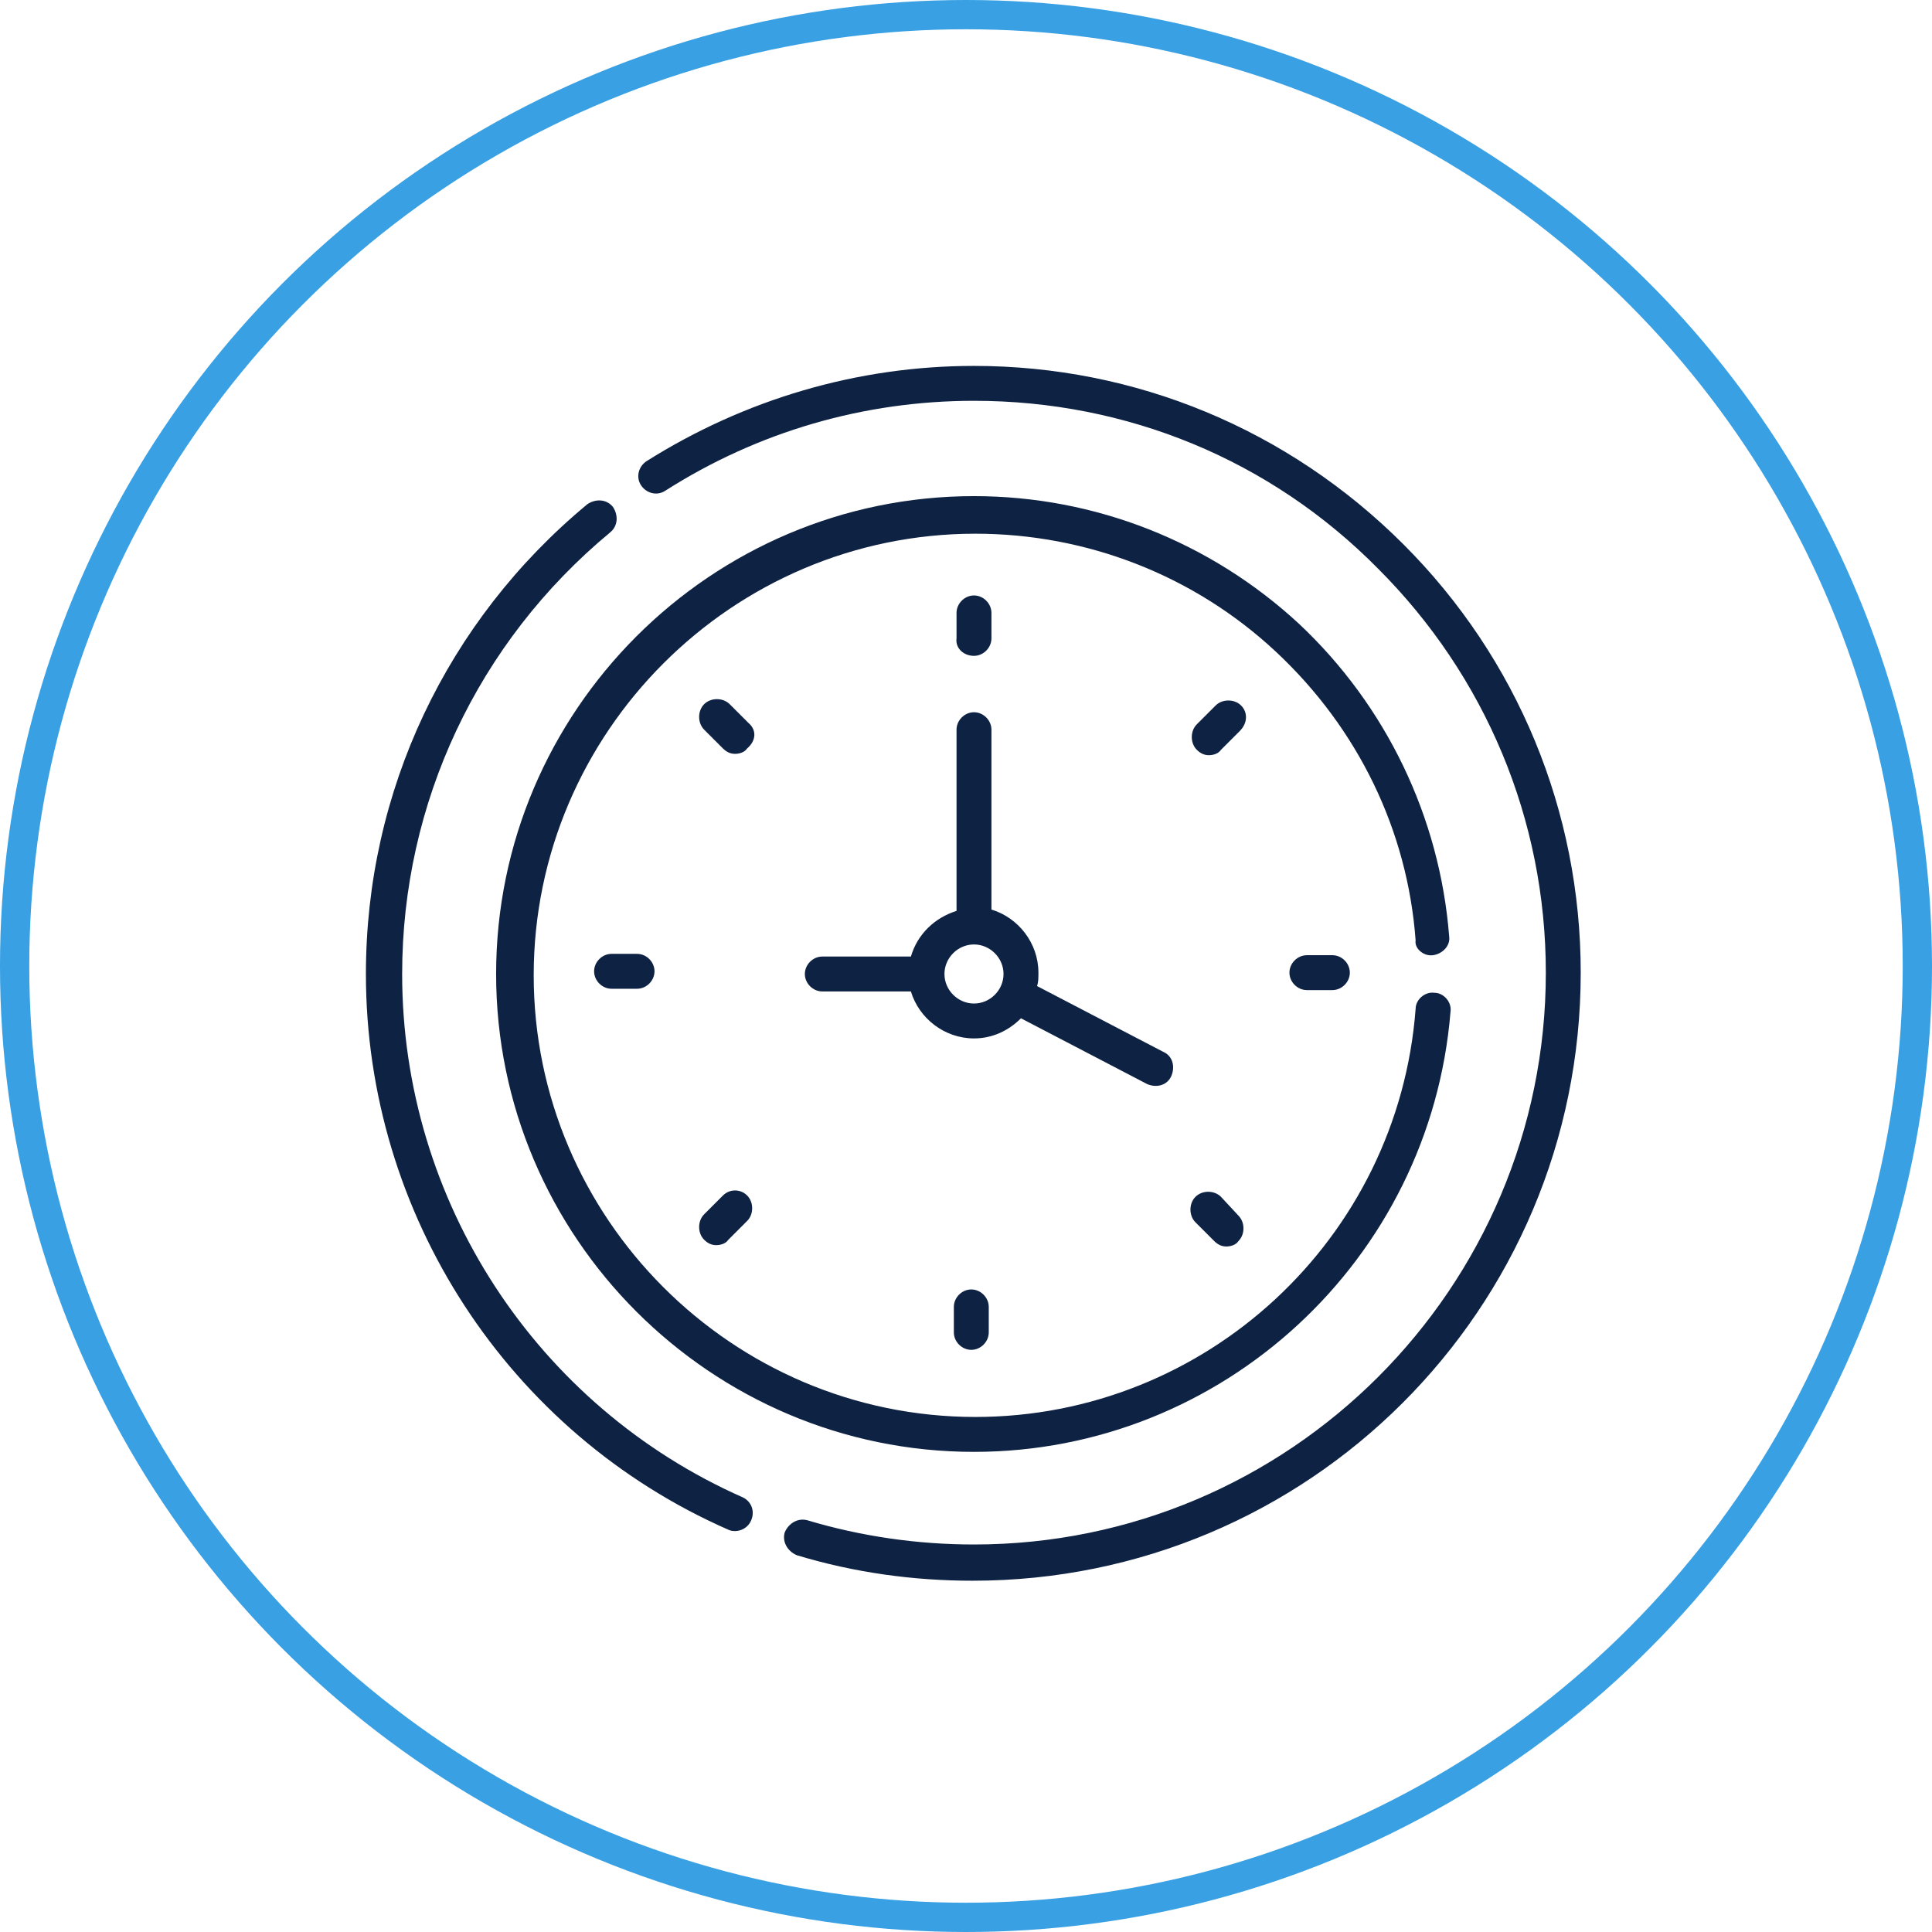
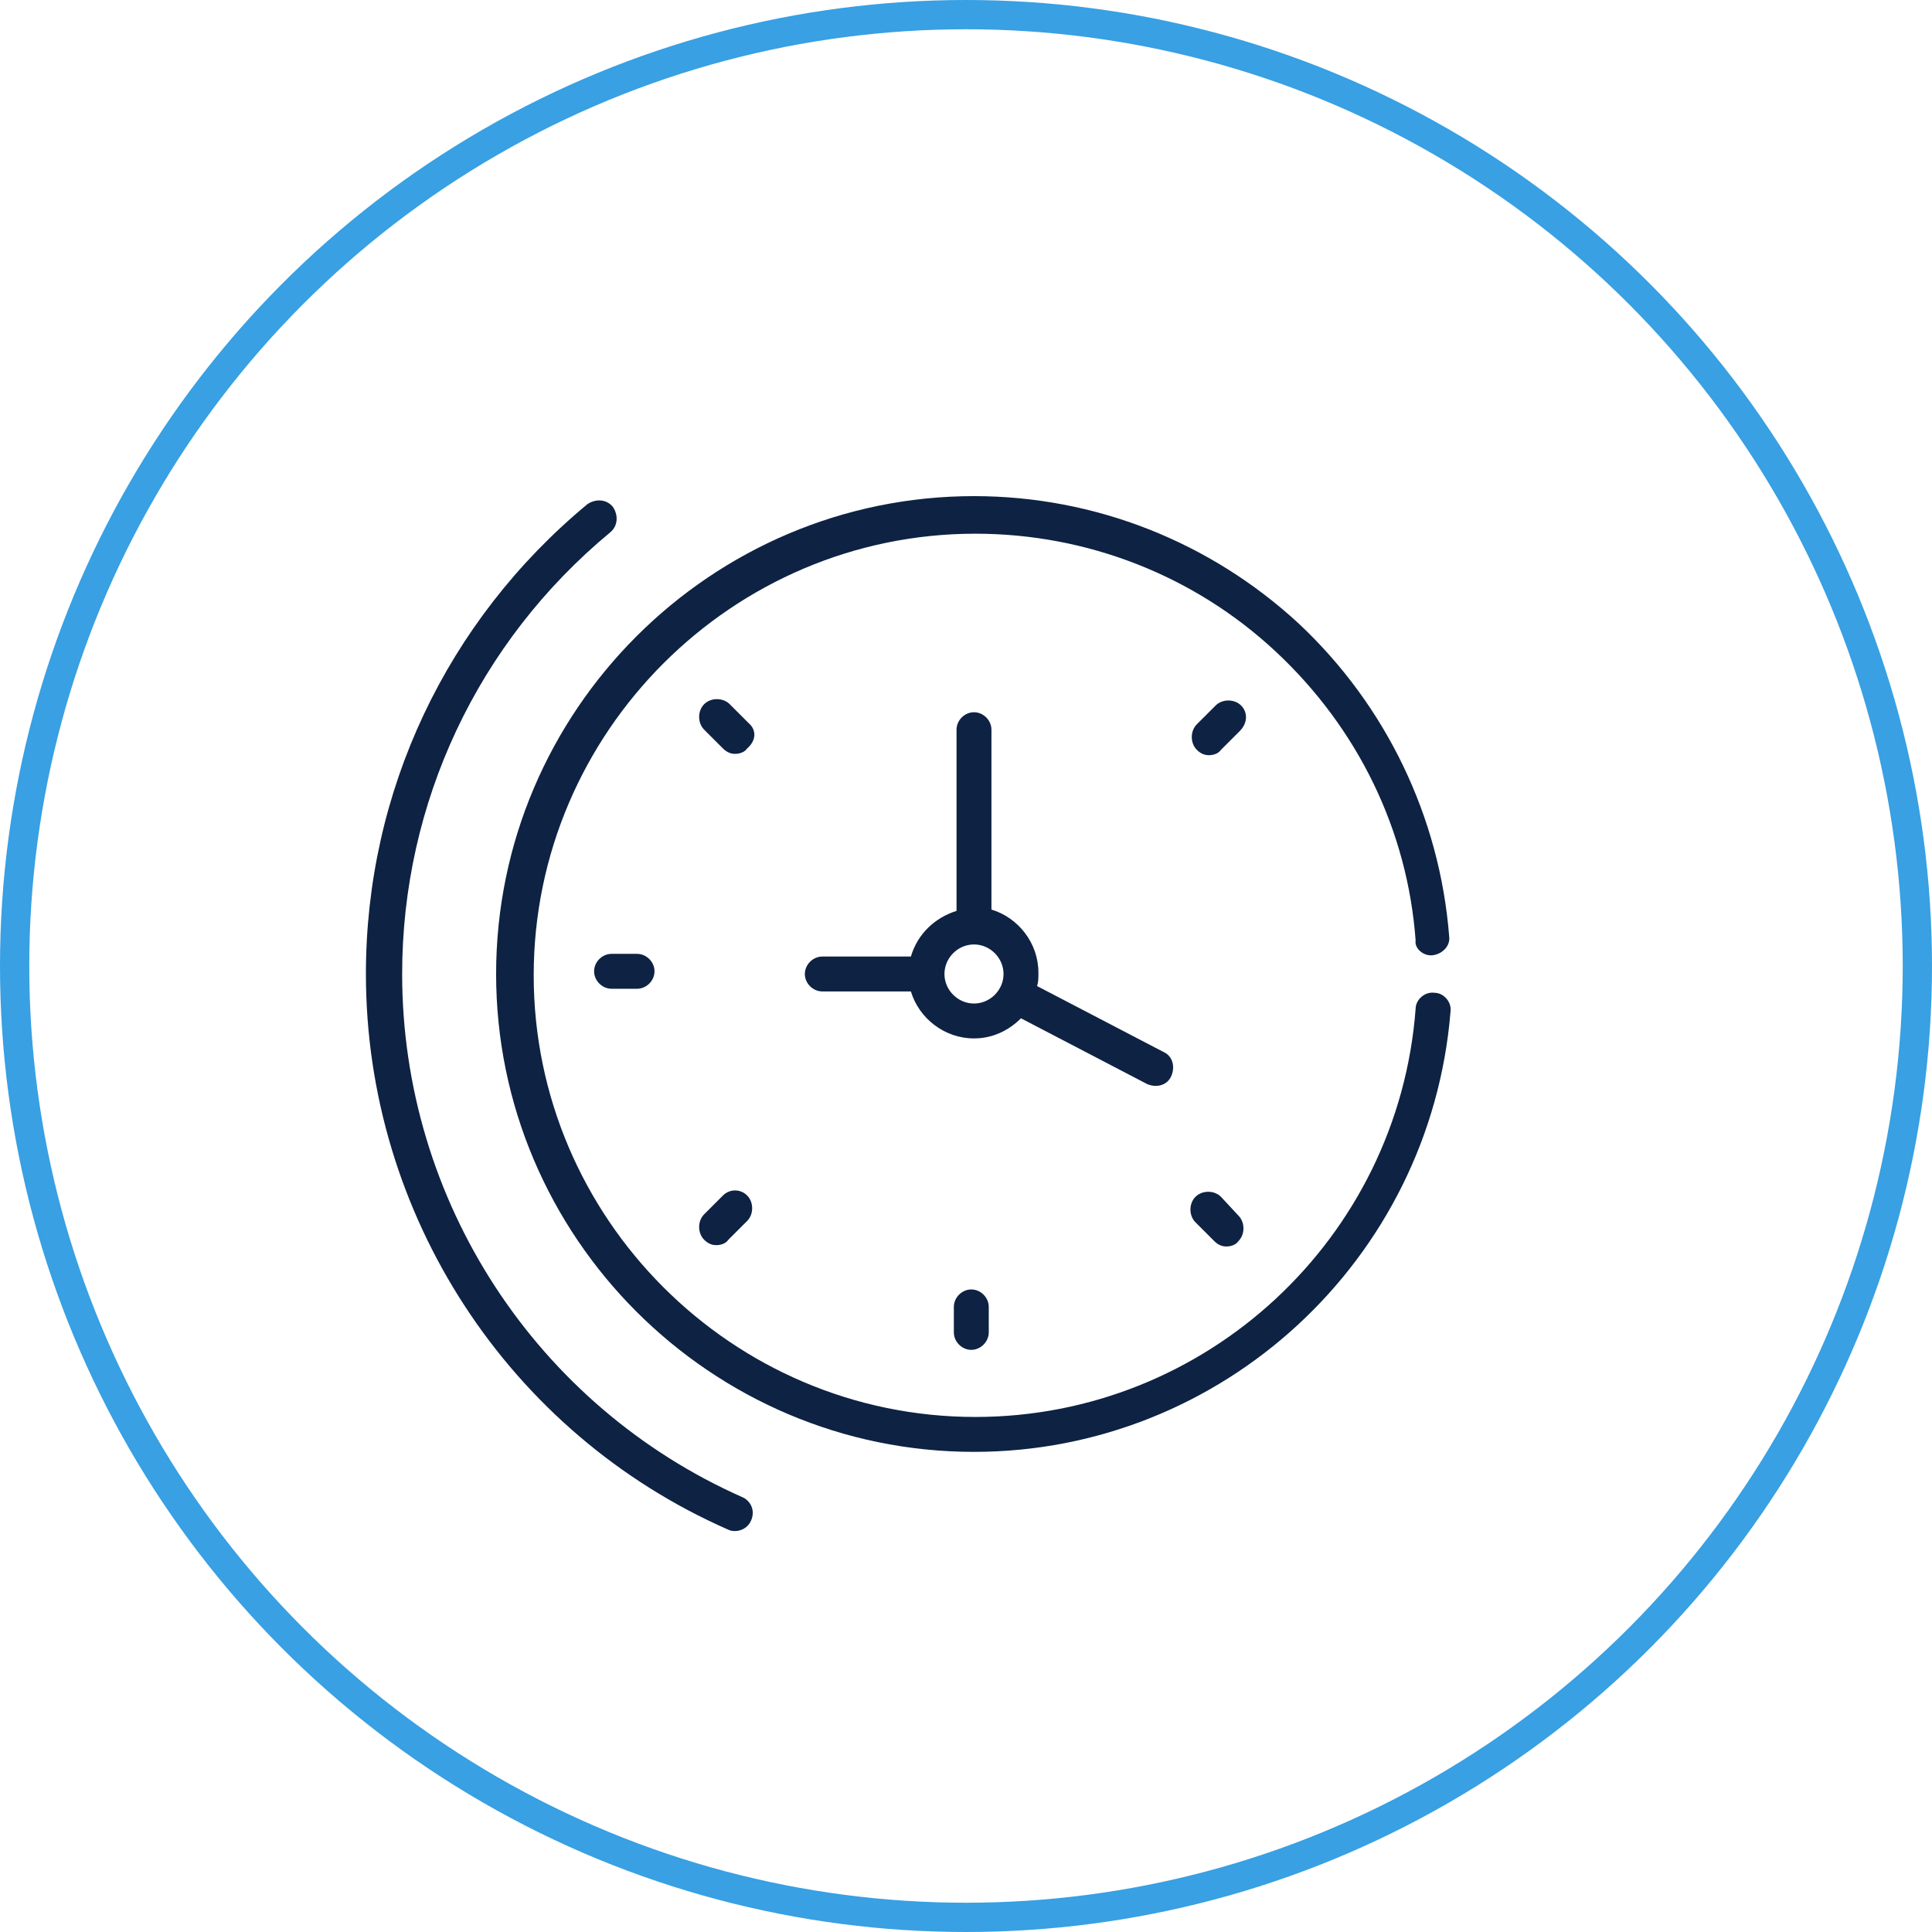
<svg xmlns="http://www.w3.org/2000/svg" width="132" height="132" viewBox="0 0 132 132" fill="none">
  <circle cx="66" cy="66" r="65" stroke="#38A0E3" stroke-width="2" />
-   <path d="M66.546 44.81C67.188 44.81 67.738 44.259 67.738 43.617V41.875C67.738 41.233 67.188 40.683 66.546 40.683C65.904 40.683 65.353 41.233 65.353 41.875V43.617C65.262 44.259 65.812 44.81 66.546 44.81Z" fill="#0E2243" />
  <path d="M84.797 48.203C84.338 47.745 83.513 47.745 83.054 48.203L81.77 49.487C81.312 49.946 81.312 50.771 81.77 51.23C82.045 51.505 82.32 51.597 82.596 51.597C82.871 51.597 83.238 51.505 83.421 51.23L84.705 49.946C85.255 49.396 85.255 48.662 84.797 48.203Z" fill="#0E2243" />
-   <path d="M89.291 65.262C88.649 65.262 88.098 65.812 88.098 66.454C88.098 67.096 88.649 67.646 89.291 67.646H91.033C91.675 67.646 92.225 67.096 92.225 66.454C92.225 65.812 91.675 65.262 91.033 65.262H89.291Z" fill="#0E2243" />
  <path d="M83.421 81.77C82.962 81.311 82.137 81.311 81.678 81.77C81.22 82.228 81.22 83.054 81.678 83.512L82.962 84.796C83.237 85.071 83.513 85.163 83.788 85.163C84.063 85.163 84.43 85.071 84.613 84.796C85.072 84.338 85.072 83.512 84.613 83.054L83.421 81.77Z" fill="#0E2243" />
  <path d="M65.17 89.291V91.033C65.17 91.675 65.72 92.226 66.362 92.226C67.004 92.226 67.555 91.675 67.555 91.033V89.291C67.555 88.649 67.004 88.099 66.362 88.099C65.72 88.099 65.17 88.649 65.17 89.291Z" fill="#0E2243" />
  <path d="M49.395 81.679L48.111 82.963C47.653 83.421 47.653 84.247 48.111 84.705C48.387 84.981 48.662 85.072 48.937 85.072C49.212 85.072 49.579 84.981 49.762 84.705L51.046 83.421C51.505 82.963 51.505 82.137 51.046 81.679C50.588 81.22 49.854 81.22 49.395 81.679Z" fill="#0E2243" />
  <path d="M41.783 65.17C41.141 65.17 40.591 65.72 40.591 66.362C40.591 67.004 41.141 67.555 41.783 67.555H43.526C44.168 67.555 44.718 67.004 44.718 66.362C44.718 65.72 44.168 65.17 43.526 65.17H41.783Z" fill="#0E2243" />
  <path d="M51.138 49.395L49.854 48.111C49.395 47.653 48.57 47.653 48.111 48.111C47.653 48.57 47.653 49.395 48.111 49.854L49.395 51.138C49.671 51.413 49.946 51.505 50.221 51.505C50.496 51.505 50.863 51.413 51.046 51.138C51.688 50.588 51.688 49.854 51.138 49.395Z" fill="#0E2243" />
  <path d="M69.756 69.573L78.377 74.067C79.019 74.342 79.752 74.158 80.028 73.516C80.303 72.874 80.119 72.141 79.477 71.865L70.856 67.371C70.948 67.096 70.948 66.821 70.948 66.454C70.948 64.437 69.572 62.694 67.738 62.144V49.854C67.738 49.212 67.188 48.662 66.546 48.662C65.904 48.662 65.353 49.212 65.353 49.854V62.236C63.886 62.694 62.694 63.795 62.235 65.354H56.182C55.54 65.354 54.99 65.904 54.99 66.546C54.99 67.188 55.54 67.738 56.182 67.738H62.235C62.786 69.573 64.528 70.948 66.546 70.948C67.83 70.948 68.93 70.398 69.756 69.573ZM66.546 68.564C65.445 68.564 64.528 67.647 64.528 66.546C64.528 65.445 65.445 64.528 66.546 64.528C67.646 64.528 68.564 65.445 68.564 66.546C68.564 67.647 67.646 68.564 66.546 68.564Z" fill="#0E2243" />
  <path d="M97.912 65.262C98.554 65.171 99.104 64.62 99.012 63.978C98.37 55.816 94.702 48.204 88.74 42.609C82.687 37.015 74.8 33.897 66.546 33.897C48.57 33.897 33.896 48.571 33.896 66.546C33.896 84.522 48.57 99.196 66.546 99.196C83.513 99.196 97.728 86.081 99.104 69.114C99.196 68.472 98.645 67.83 98.003 67.83C97.361 67.739 96.719 68.289 96.719 68.931C95.527 84.614 82.412 96.811 66.638 96.811C50.038 96.811 36.464 83.238 36.464 66.638C36.464 50.038 50.038 36.464 66.638 36.464C74.25 36.464 81.587 39.307 87.181 44.535C92.776 49.763 96.169 56.733 96.719 64.253C96.628 64.804 97.27 65.354 97.912 65.262Z" fill="#0E2243" />
-   <path d="M95.894 37.198C88.007 29.311 77.552 25 66.546 25C58.567 25 50.863 27.293 44.168 31.512C43.618 31.878 43.434 32.612 43.801 33.162C44.168 33.713 44.902 33.896 45.452 33.529C51.78 29.494 59.026 27.384 66.546 27.384C77.001 27.384 86.814 31.42 94.151 38.849C101.489 46.186 105.616 55.999 105.616 66.454C105.616 88.007 88.098 105.524 66.546 105.524C62.694 105.524 58.842 104.973 55.174 103.873C54.532 103.69 53.89 104.056 53.614 104.698C53.431 105.34 53.798 105.982 54.44 106.257C58.383 107.45 62.419 108 66.454 108C89.382 108 108 89.474 108 66.454C108 55.449 103.69 44.993 95.894 37.198Z" fill="#0E2243" />
  <path d="M50.771 102.314C36.648 96.077 27.476 82.045 27.476 66.546C27.476 54.898 32.612 43.892 41.692 36.372C42.242 35.913 42.242 35.18 41.875 34.63C41.417 34.079 40.683 34.079 40.133 34.446C30.503 42.425 25 54.073 25 66.546C25 82.962 34.721 97.911 49.762 104.515C49.946 104.606 50.129 104.606 50.221 104.606C50.68 104.606 51.138 104.331 51.322 103.873C51.597 103.231 51.322 102.589 50.771 102.314Z" fill="#0E2243" />
</svg>